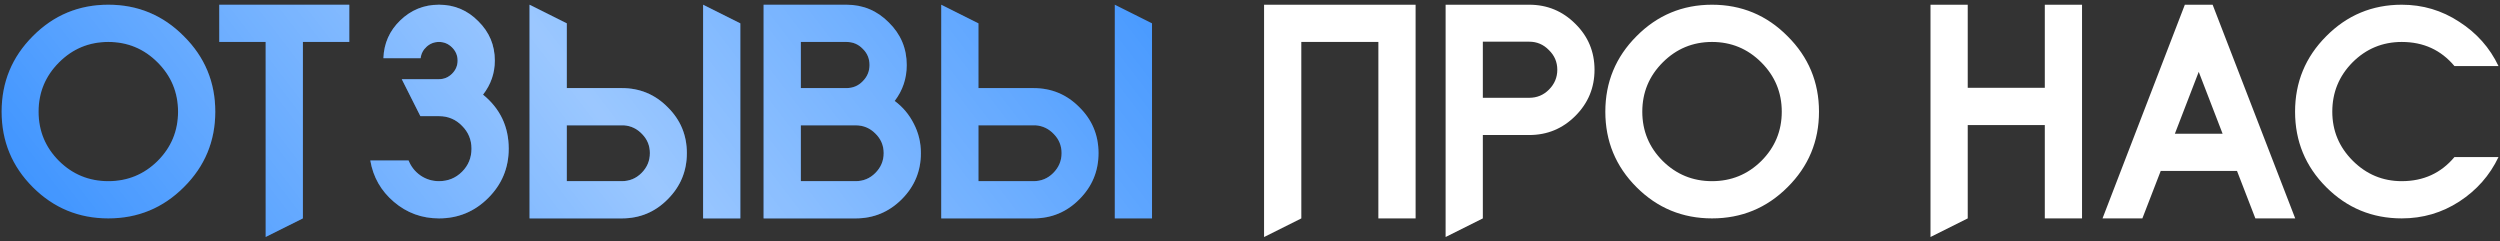
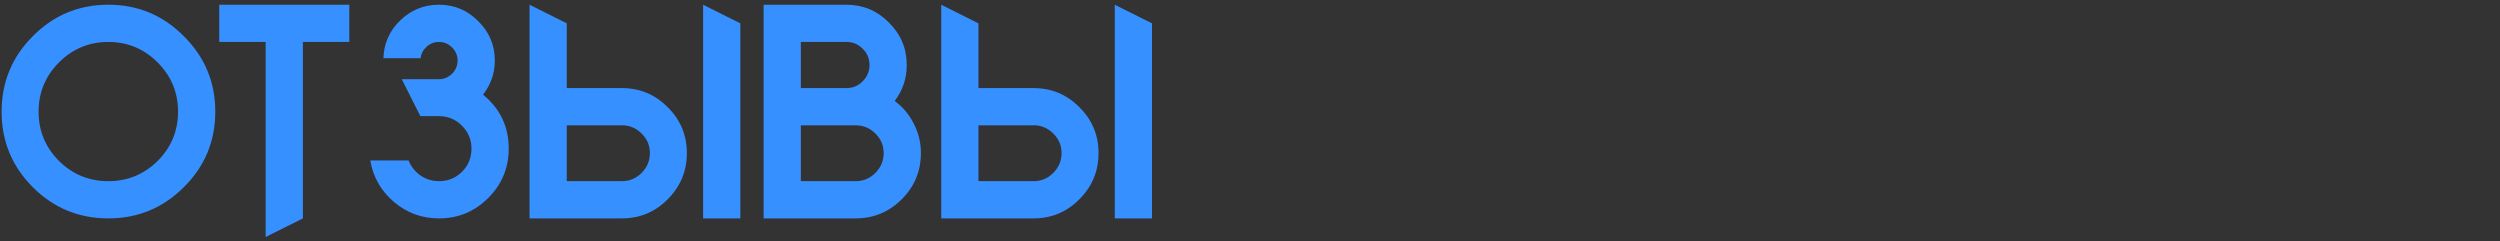
<svg xmlns="http://www.w3.org/2000/svg" width="435" height="42" viewBox="0 0 435 42" fill="none">
  <rect x="0" y="0" width="435" height="42" fill="#333333" stroke="none" />
  <path d="M5.709 6.296C9.328 2.647 13.707 0.822 18.847 0.822C23.986 0.822 28.365 2.647 31.984 6.296C35.634 9.915 37.458 14.294 37.458 19.434C37.458 24.573 35.634 28.953 31.984 32.572C28.365 36.191 23.986 38 18.847 38C13.707 38 9.328 36.191 5.709 32.572C2.09 28.953 0.281 24.573 0.281 19.434C0.281 14.294 2.09 9.915 5.709 6.296ZM27.423 10.858C25.05 8.486 22.192 7.3 18.847 7.3C15.501 7.3 12.643 8.486 10.271 10.858C7.899 13.23 6.713 16.089 6.713 19.434C6.713 22.779 7.899 25.638 10.271 28.01C12.643 30.352 15.501 31.522 18.847 31.522C22.192 31.522 25.05 30.352 27.423 28.01C29.795 25.638 30.981 22.779 30.981 19.434C30.981 16.089 29.795 13.23 27.423 10.858ZM60.776 7.3H52.702V38L46.224 41.239V7.3H38.15V0.822H60.776V7.3ZM76.383 38C73.403 38 70.787 37.042 68.537 35.126C66.286 33.21 64.918 30.808 64.431 27.919H71.091C71.517 28.983 72.201 29.85 73.144 30.519C74.117 31.188 75.197 31.522 76.383 31.522C77.964 31.522 79.302 30.975 80.397 29.88C81.492 28.785 82.039 27.447 82.039 25.866C82.039 24.315 81.492 22.992 80.397 21.897C79.302 20.772 77.964 20.209 76.383 20.209H73.144L69.905 13.777H76.383C77.265 13.777 78.025 13.458 78.664 12.819C79.302 12.181 79.622 11.421 79.622 10.539C79.622 9.657 79.302 8.896 78.664 8.258C78.025 7.619 77.265 7.3 76.383 7.3C75.562 7.3 74.847 7.574 74.239 8.121C73.631 8.668 73.281 9.337 73.19 10.128H66.712C66.803 7.543 67.777 5.354 69.632 3.559C71.517 1.735 73.768 0.822 76.383 0.822C79.059 0.822 81.34 1.78 83.225 3.696C85.141 5.582 86.099 7.862 86.099 10.539C86.099 12.728 85.415 14.705 84.047 16.469C87.027 18.902 88.517 22.034 88.517 25.866C88.517 29.211 87.331 32.07 84.959 34.442C82.587 36.814 79.728 38 76.383 38ZM98.62 4.061V15.328H108.199C111.332 15.328 113.993 16.439 116.182 18.659C118.402 20.848 119.512 23.509 119.512 26.641C119.512 29.774 118.402 32.45 116.182 34.67C113.993 36.89 111.332 38 108.199 38H92.142V0.822L98.62 4.061ZM98.62 21.806V31.522H108.199C109.537 31.522 110.678 31.051 111.621 30.108C112.594 29.135 113.08 27.98 113.08 26.641C113.08 25.364 112.639 24.269 111.757 23.357C110.875 22.414 109.811 21.897 108.564 21.806H98.62ZM128.818 38H122.34V0.822L128.818 4.061V38ZM148.878 21.806H139.344V31.522H148.878C150.216 31.522 151.356 31.051 152.299 30.108C153.272 29.135 153.759 27.98 153.759 26.641C153.759 25.303 153.272 24.163 152.299 23.22C151.356 22.277 150.216 21.806 148.878 21.806ZM139.344 15.328H147.281C148.406 15.328 149.349 14.933 150.109 14.142C150.9 13.352 151.295 12.409 151.295 11.314C151.295 10.189 150.9 9.246 150.109 8.486C149.349 7.695 148.406 7.3 147.281 7.3H139.344V15.328ZM147.281 0.822C150.17 0.822 152.633 1.856 154.671 3.924C156.739 5.962 157.773 8.425 157.773 11.314C157.773 13.656 157.074 15.739 155.675 17.564C157.104 18.628 158.214 19.951 159.005 21.532C159.826 23.114 160.236 24.817 160.236 26.641C160.236 29.774 159.126 32.45 156.906 34.67C154.686 36.89 152.01 38 148.878 38H132.866V0.822H147.281ZM170.252 4.061V15.328H179.832C182.964 15.328 185.625 16.439 187.815 18.659C190.035 20.848 191.145 23.509 191.145 26.641C191.145 29.774 190.035 32.45 187.815 34.67C185.625 36.89 182.964 38 179.832 38H163.775V0.822L170.252 4.061ZM170.252 21.806V31.522H179.832C181.17 31.522 182.31 31.051 183.253 30.108C184.226 29.135 184.713 27.98 184.713 26.641C184.713 25.364 184.272 24.269 183.39 23.357C182.508 22.414 181.444 21.897 180.197 21.806H170.252ZM200.451 38H193.973V0.822L200.451 4.061V38Z" fill="#3790FF" />
-   <path d="M5.709 6.296C9.328 2.647 13.707 0.822 18.847 0.822C23.986 0.822 28.365 2.647 31.984 6.296C35.634 9.915 37.458 14.294 37.458 19.434C37.458 24.573 35.634 28.953 31.984 32.572C28.365 36.191 23.986 38 18.847 38C13.707 38 9.328 36.191 5.709 32.572C2.09 28.953 0.281 24.573 0.281 19.434C0.281 14.294 2.09 9.915 5.709 6.296ZM27.423 10.858C25.05 8.486 22.192 7.3 18.847 7.3C15.501 7.3 12.643 8.486 10.271 10.858C7.899 13.23 6.713 16.089 6.713 19.434C6.713 22.779 7.899 25.638 10.271 28.01C12.643 30.352 15.501 31.522 18.847 31.522C22.192 31.522 25.05 30.352 27.423 28.01C29.795 25.638 30.981 22.779 30.981 19.434C30.981 16.089 29.795 13.23 27.423 10.858ZM60.776 7.3H52.702V38L46.224 41.239V7.3H38.15V0.822H60.776V7.3ZM76.383 38C73.403 38 70.787 37.042 68.537 35.126C66.286 33.21 64.918 30.808 64.431 27.919H71.091C71.517 28.983 72.201 29.85 73.144 30.519C74.117 31.188 75.197 31.522 76.383 31.522C77.964 31.522 79.302 30.975 80.397 29.88C81.492 28.785 82.039 27.447 82.039 25.866C82.039 24.315 81.492 22.992 80.397 21.897C79.302 20.772 77.964 20.209 76.383 20.209H73.144L69.905 13.777H76.383C77.265 13.777 78.025 13.458 78.664 12.819C79.302 12.181 79.622 11.421 79.622 10.539C79.622 9.657 79.302 8.896 78.664 8.258C78.025 7.619 77.265 7.3 76.383 7.3C75.562 7.3 74.847 7.574 74.239 8.121C73.631 8.668 73.281 9.337 73.19 10.128H66.712C66.803 7.543 67.777 5.354 69.632 3.559C71.517 1.735 73.768 0.822 76.383 0.822C79.059 0.822 81.34 1.78 83.225 3.696C85.141 5.582 86.099 7.862 86.099 10.539C86.099 12.728 85.415 14.705 84.047 16.469C87.027 18.902 88.517 22.034 88.517 25.866C88.517 29.211 87.331 32.07 84.959 34.442C82.587 36.814 79.728 38 76.383 38ZM98.62 4.061V15.328H108.199C111.332 15.328 113.993 16.439 116.182 18.659C118.402 20.848 119.512 23.509 119.512 26.641C119.512 29.774 118.402 32.45 116.182 34.67C113.993 36.89 111.332 38 108.199 38H92.142V0.822L98.62 4.061ZM98.62 21.806V31.522H108.199C109.537 31.522 110.678 31.051 111.621 30.108C112.594 29.135 113.08 27.98 113.08 26.641C113.08 25.364 112.639 24.269 111.757 23.357C110.875 22.414 109.811 21.897 108.564 21.806H98.62ZM128.818 38H122.34V0.822L128.818 4.061V38ZM148.878 21.806H139.344V31.522H148.878C150.216 31.522 151.356 31.051 152.299 30.108C153.272 29.135 153.759 27.98 153.759 26.641C153.759 25.303 153.272 24.163 152.299 23.22C151.356 22.277 150.216 21.806 148.878 21.806ZM139.344 15.328H147.281C148.406 15.328 149.349 14.933 150.109 14.142C150.9 13.352 151.295 12.409 151.295 11.314C151.295 10.189 150.9 9.246 150.109 8.486C149.349 7.695 148.406 7.3 147.281 7.3H139.344V15.328ZM147.281 0.822C150.17 0.822 152.633 1.856 154.671 3.924C156.739 5.962 157.773 8.425 157.773 11.314C157.773 13.656 157.074 15.739 155.675 17.564C157.104 18.628 158.214 19.951 159.005 21.532C159.826 23.114 160.236 24.817 160.236 26.641C160.236 29.774 159.126 32.45 156.906 34.67C154.686 36.89 152.01 38 148.878 38H132.866V0.822H147.281ZM170.252 4.061V15.328H179.832C182.964 15.328 185.625 16.439 187.815 18.659C190.035 20.848 191.145 23.509 191.145 26.641C191.145 29.774 190.035 32.45 187.815 34.67C185.625 36.89 182.964 38 179.832 38H163.775V0.822L170.252 4.061ZM170.252 21.806V31.522H179.832C181.17 31.522 182.31 31.051 183.253 30.108C184.226 29.135 184.713 27.98 184.713 26.641C184.713 25.364 184.272 24.269 183.39 23.357C182.508 22.414 181.444 21.897 180.197 21.806H170.252ZM200.451 38H193.973V0.822L200.451 4.061V38Z" fill="url(#paint0_linear_2006_2689)" fill-opacity="0.5" />
-   <path d="M239.837 7.3H226.426V38L219.948 41.239V0.822H246.315V38H239.837V7.3ZM258.014 38L251.537 41.239V0.822H266.089C269.221 0.822 271.897 1.932 274.117 4.152C276.337 6.342 277.447 9.003 277.447 12.135C277.447 15.268 276.337 17.944 274.117 20.164C271.897 22.384 269.221 23.494 266.089 23.494H258.014V38ZM258.014 17.016H266.089C267.427 17.016 268.567 16.545 269.51 15.602C270.483 14.629 270.97 13.473 270.97 12.135C270.97 10.797 270.483 9.657 269.51 8.714C268.567 7.741 267.427 7.254 266.089 7.254H258.014V17.016ZM284.756 6.296C288.375 2.647 292.754 0.822 297.893 0.822C303.033 0.822 307.412 2.647 311.031 6.296C314.68 9.915 316.505 14.294 316.505 19.434C316.505 24.573 314.68 28.953 311.031 32.572C307.412 36.191 303.033 38 297.893 38C292.754 38 288.375 36.191 284.756 32.572C281.137 28.953 279.327 24.573 279.327 19.434C279.327 14.294 281.137 9.915 284.756 6.296ZM306.469 10.858C304.097 8.486 301.238 7.3 297.893 7.3C294.548 7.3 291.689 8.486 289.317 10.858C286.945 13.23 285.759 16.089 285.759 19.434C285.759 22.779 286.945 25.638 289.317 28.01C291.689 30.352 294.548 31.522 297.893 31.522C301.238 31.522 304.097 30.352 306.469 28.01C308.841 25.638 310.027 22.779 310.027 19.434C310.027 16.089 308.841 13.23 306.469 10.858ZM355.796 21.76H342.385V38L335.907 41.239V0.822H342.385V15.283H355.796V0.822H362.273V38H355.796V21.76ZM392.433 38L389.24 29.743H375.966L372.773 38H365.839L380.162 0.822H384.998L399.367 38H392.433ZM378.429 23.266H386.731L382.58 12.5L378.429 23.266ZM417.908 0.822C421.557 0.822 424.887 1.811 427.898 3.787C430.939 5.734 433.22 8.303 434.74 11.497H427.077C424.735 8.699 421.679 7.3 417.908 7.3C414.563 7.3 411.704 8.486 409.332 10.858C406.99 13.23 405.819 16.089 405.819 19.434C405.819 22.749 407.005 25.592 409.378 27.964C411.75 30.336 414.593 31.522 417.908 31.522C421.679 31.522 424.735 30.123 427.077 27.326H434.74C433.22 30.519 430.939 33.104 427.898 35.081C424.887 37.027 421.557 38 417.908 38C412.768 38 408.389 36.191 404.77 32.572C401.151 28.953 399.342 24.573 399.342 19.434C399.342 14.294 401.151 9.915 404.77 6.296C408.389 2.647 412.768 0.822 417.908 0.822Z" fill="white" />
-   <path d="M239.837 7.3H226.426V38L219.948 41.239V0.822H246.315V38H239.837V7.3ZM258.014 38L251.537 41.239V0.822H266.089C269.221 0.822 271.897 1.932 274.117 4.152C276.337 6.342 277.447 9.003 277.447 12.135C277.447 15.268 276.337 17.944 274.117 20.164C271.897 22.384 269.221 23.494 266.089 23.494H258.014V38ZM258.014 17.016H266.089C267.427 17.016 268.567 16.545 269.51 15.602C270.483 14.629 270.97 13.473 270.97 12.135C270.97 10.797 270.483 9.657 269.51 8.714C268.567 7.741 267.427 7.254 266.089 7.254H258.014V17.016ZM284.756 6.296C288.375 2.647 292.754 0.822 297.893 0.822C303.033 0.822 307.412 2.647 311.031 6.296C314.68 9.915 316.505 14.294 316.505 19.434C316.505 24.573 314.68 28.953 311.031 32.572C307.412 36.191 303.033 38 297.893 38C292.754 38 288.375 36.191 284.756 32.572C281.137 28.953 279.327 24.573 279.327 19.434C279.327 14.294 281.137 9.915 284.756 6.296ZM306.469 10.858C304.097 8.486 301.238 7.3 297.893 7.3C294.548 7.3 291.689 8.486 289.317 10.858C286.945 13.23 285.759 16.089 285.759 19.434C285.759 22.779 286.945 25.638 289.317 28.01C291.689 30.352 294.548 31.522 297.893 31.522C301.238 31.522 304.097 30.352 306.469 28.01C308.841 25.638 310.027 22.779 310.027 19.434C310.027 16.089 308.841 13.23 306.469 10.858ZM355.796 21.76H342.385V38L335.907 41.239V0.822H342.385V15.283H355.796V0.822H362.273V38H355.796V21.76ZM392.433 38L389.24 29.743H375.966L372.773 38H365.839L380.162 0.822H384.998L399.367 38H392.433ZM378.429 23.266H386.731L382.58 12.5L378.429 23.266ZM417.908 0.822C421.557 0.822 424.887 1.811 427.898 3.787C430.939 5.734 433.22 8.303 434.74 11.497H427.077C424.735 8.699 421.679 7.3 417.908 7.3C414.563 7.3 411.704 8.486 409.332 10.858C406.99 13.23 405.819 16.089 405.819 19.434C405.819 22.749 407.005 25.592 409.378 27.964C411.75 30.336 414.593 31.522 417.908 31.522C421.679 31.522 424.735 30.123 427.077 27.326H434.74C433.22 30.519 430.939 33.104 427.898 35.081C424.887 37.027 421.557 38 417.908 38C412.768 38 408.389 36.191 404.77 32.572C401.151 28.953 399.342 24.573 399.342 19.434C399.342 14.294 401.151 9.915 404.77 6.296C408.389 2.647 412.768 0.822 417.908 0.822Z" fill="url(#paint1_linear_2006_2689)" fill-opacity="0.5" />
  <defs>
    <linearGradient id="paint0_linear_2006_2689" x1="251.56" y1="38" x2="32.768" y2="205.491" gradientUnits="userSpaceOnUse">
      <stop stop-color="white" stop-opacity="0" />
      <stop offset="0.384" stop-color="white" />
      <stop offset="0.732" stop-color="white" stop-opacity="0" />
    </linearGradient>
    <linearGradient id="paint1_linear_2006_2689" x1="231.54" y1="7" x2="43.861" y2="183.774" gradientUnits="userSpaceOnUse">
      <stop stop-color="white" stop-opacity="0" />
      <stop offset="0.384" stop-color="white" />
      <stop offset="0.732" stop-color="white" stop-opacity="0" />
    </linearGradient>
  </defs>
</svg>